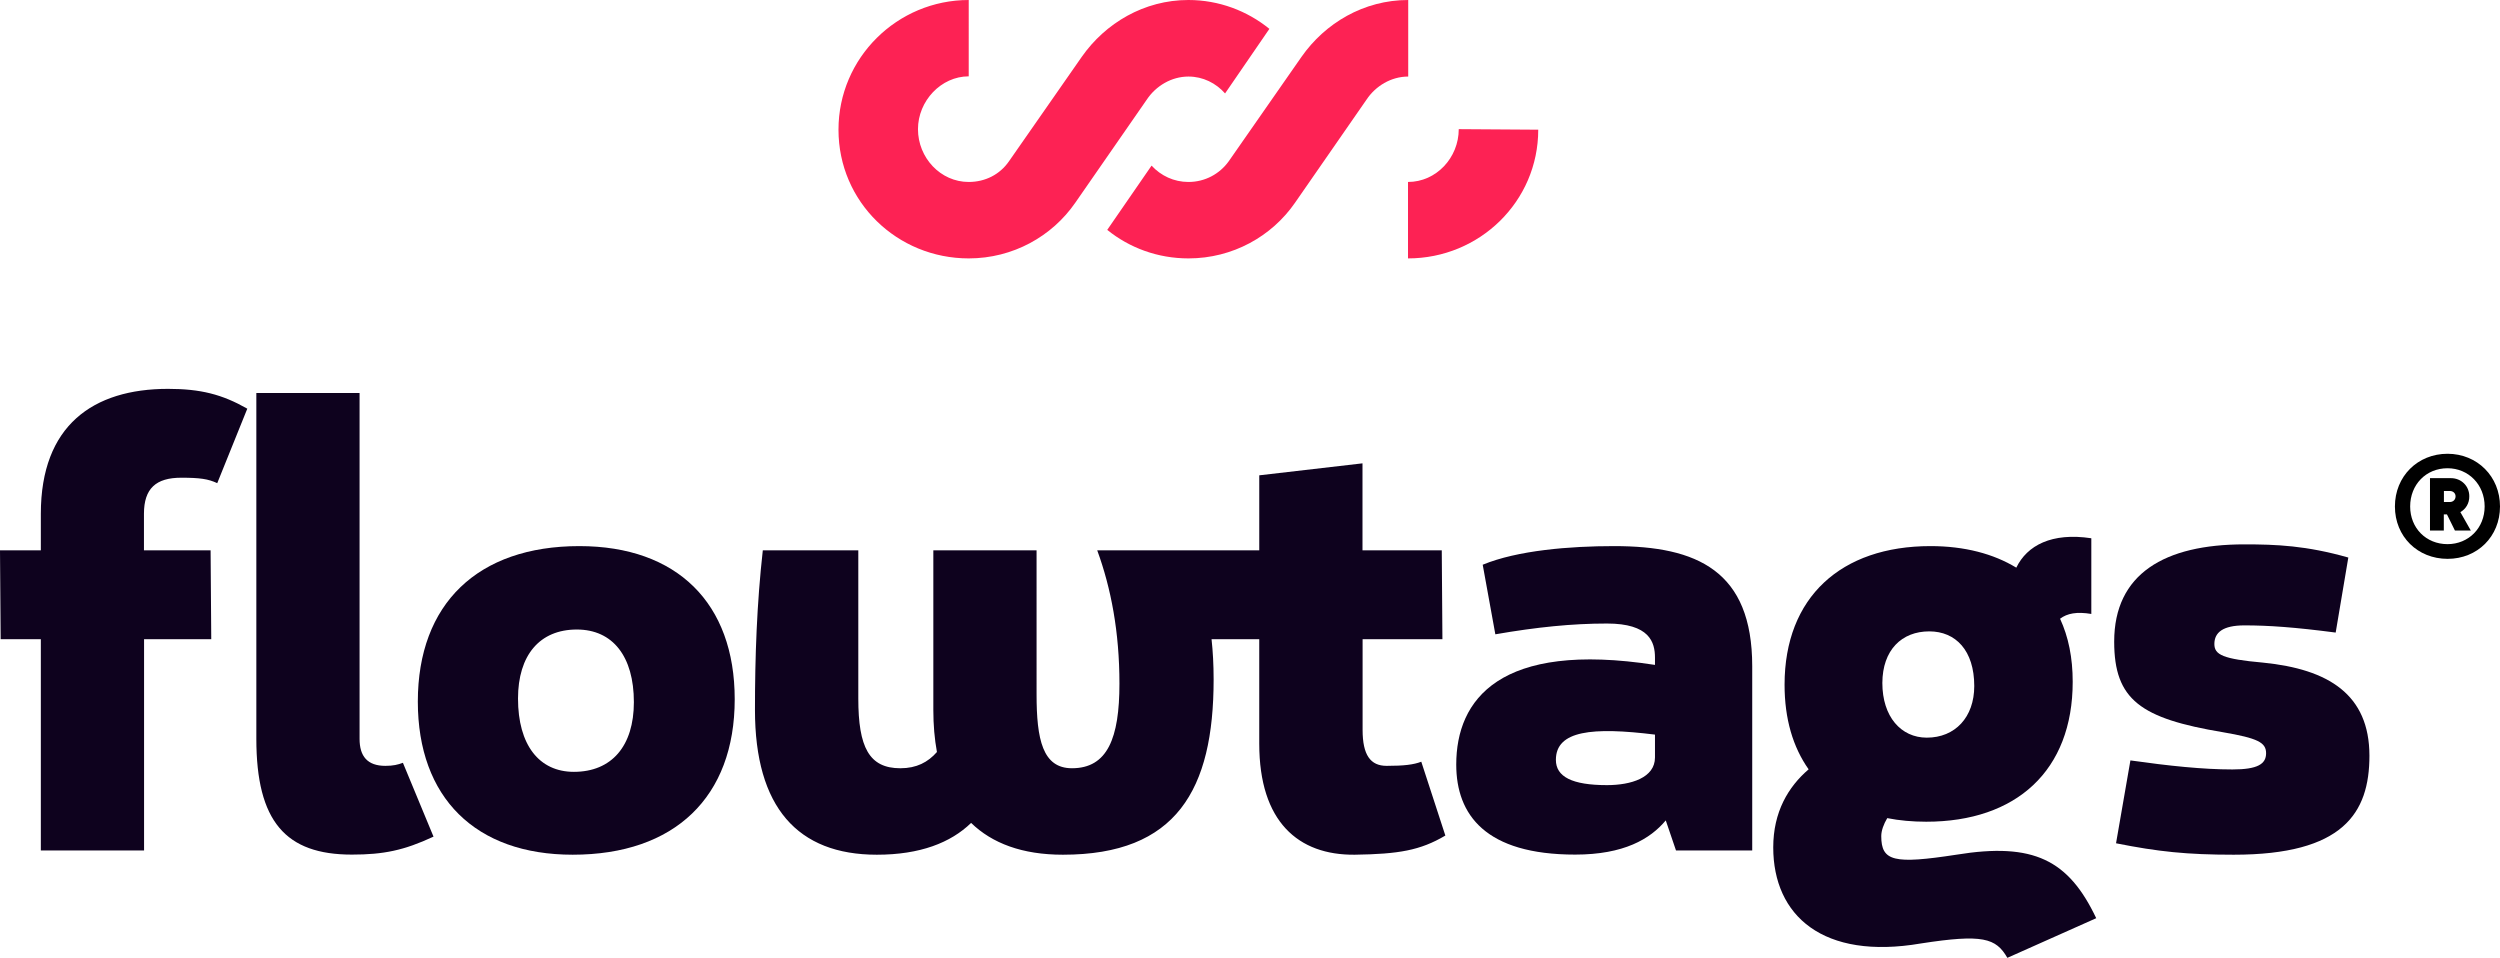
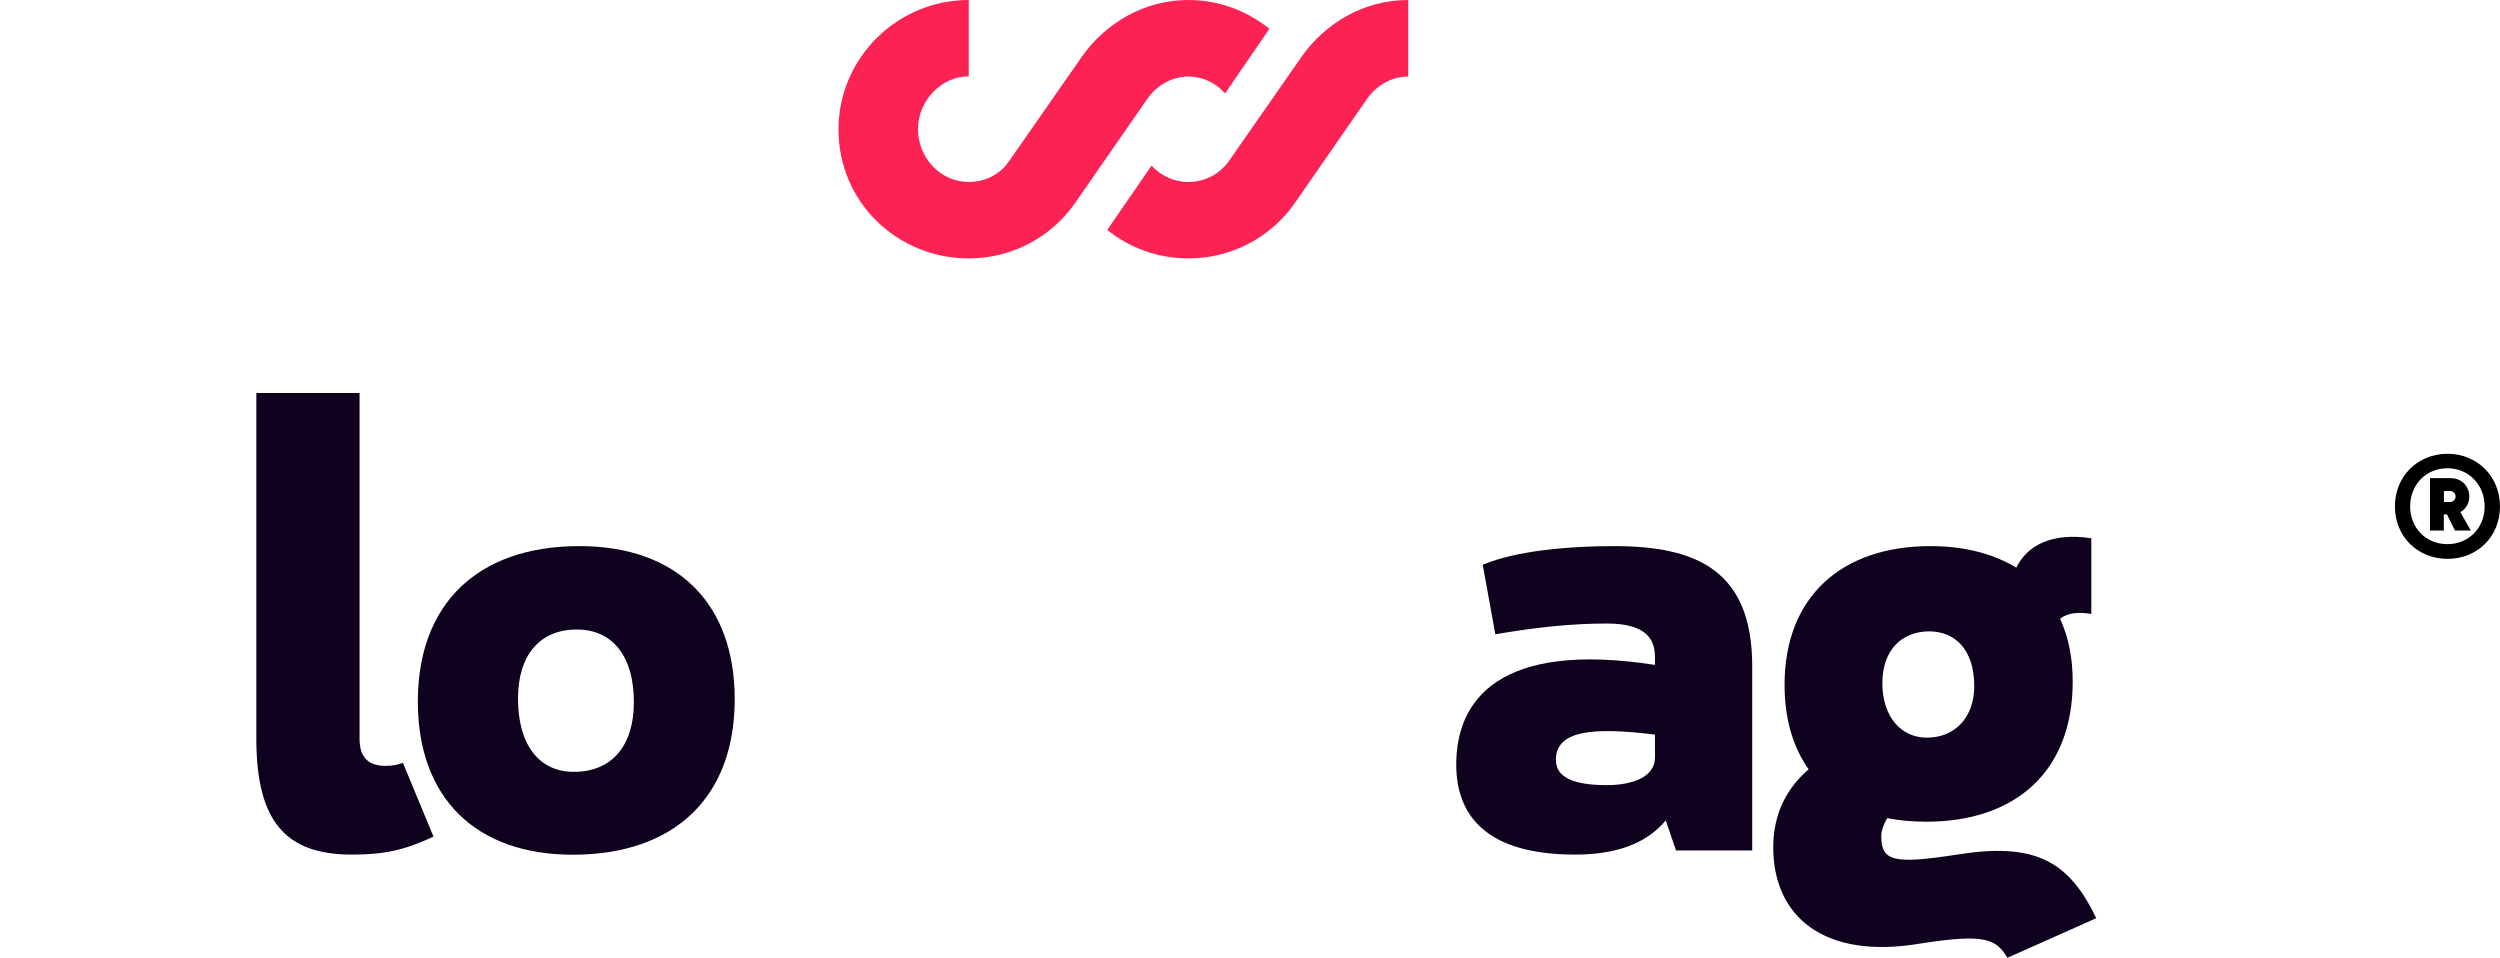
<svg xmlns="http://www.w3.org/2000/svg" id="Ebene_1" x="0px" y="0px" viewBox="0 0 2295.8 879.7" style="enable-background:new 0 0 2295.8 879.7;" xml:space="preserve">
  <style type="text/css">	.st0{fill:#0E021E;}	.st1{fill:#FD2254;}</style>
  <g>
    <g>
-       <path class="st0" d="M37.5,471.8v33.6H0L0.6,587h36.9V781h94.8V587h61.7l-0.6-81.6h-61.2v-33.6c0-23.2,11-33.1,34.2-33.1   c17.1,0,24.8,1.1,33.1,5l27.6-68.4c-23.2-13.2-43-18.2-72.8-18.2C85.5,357.1,37.5,390.7,37.5,471.8z" />
      <path class="st0" d="M353.9,703.3c-16.5,0-23.7-8.8-23.7-24.8V360.9h-94.8v317.5c0,76.1,27,106.4,87.7,106.4   c29.2,0,48-3.9,75-16.5l-28.1-67.8C365.5,702.2,361.1,703.3,353.9,703.3z" />
      <path class="st0" d="M532,501.5c-93.2,0-148.3,52.9-148.3,142.8c0,88.2,52.9,140.6,142.2,140.6c93.7,0,148.8-52.9,148.8-142.8   C674.7,553.9,621.8,501.5,532,501.5z M527,708.8c-32,0-51.3-24.8-51.3-67.3c0-39.7,19.8-63.4,54-63.4c33.1,0,52.4,24.8,52.4,66.7   C582.1,685.1,561.7,708.8,527,708.8z" />
-       <path class="st0" d="M1273.4,703.3c-14.9,0-22.1-9.9-22.1-33.1V587h73.3l-0.6-81.6h-72.8v-79.9l-94.8,11v68.9h-148.8   c12.7,34.7,20.4,75,20.4,122.4c0,50.2-11,77.7-43.6,77.7c-27,0-32.5-26.5-32.5-67.8V505.4h-94.8V652c0,13.8,1.1,26.5,3.3,38.6   c-8.3,9.4-18.7,14.9-33.6,14.9c-28.7,0-38.6-19.3-38.6-64V505.4h-87.7c-5.5,49.1-7.2,97.6-7.2,146.6   c0,89.3,39.1,132.9,111.9,132.9c39.7,0,67.8-11,86.6-29.2c19.3,18.7,46.9,29.2,84.3,29.2c104.2,0,138.4-59.5,138.4-161   c0-13.6-0.7-25.8-1.9-36.9h43.8v95.9c0,71.7,35.8,102.5,87.7,102c40.2-0.6,60.1-3.9,83.2-17.6l-22.1-67.8   C1298.2,702.2,1289.4,703.3,1273.4,703.3z" />
      <path class="st0" d="M1482.3,501.5c-40.8,0-88.8,3.9-120.7,17.1l11.6,63.9c38-6.6,70.6-9.9,102.5-9.9c39.1,0,44.1,17.1,44.1,31.4   v6.6c-142.8-22.1-182.5,32-182.5,91.5c0,46.3,27,82.7,109.2,82.7c44.7,0,68.9-14.3,83.2-31.4l9.4,27.6h70V611.8   C1609.1,524.1,1558.4,501.5,1482.3,501.5z M1519.8,695.6c0,18.7-22.1,25.4-44.1,25.4c-32,0-46.9-7.7-46.9-23.2   c0-27,33.6-30.3,91-23.2V695.6z" />
      <path class="st0" d="M1796.5,784.9c-57.3,8.8-68.9,6.1-68.9-17.1c0-5,2.2-11,5.5-16.5c11,2.2,23.2,3.3,35.8,3.3   c82.7,0,134.5-46.9,134.5-128.5c0-22.1-3.9-41.3-11.6-57.9c6.6-5,15.4-6.6,28.7-4.4v-69.5c-36.4-5.5-59,6.6-68.9,27   c-20.9-12.7-47.4-19.8-78.8-19.8c-82.1,0-134,46.9-134,127.3c0,31.4,7.7,57.3,22.1,77.7c-18.7,16-32.5,39.1-32.5,71.7   c0,62.8,45.8,103.6,135.6,88.2c56.8-8.8,68.9-5,79.4,13.2l81.6-36.4C1899.6,789.8,1867.7,773.3,1796.5,784.9z M1771.7,579.8   c24.3,0,41.3,17.6,41.3,50.2c0,28.7-17.6,47.4-43.6,47.4c-23.7,0-40.8-19.3-40.8-50.2C1728.7,596.9,1746.4,579.8,1771.7,579.8z" />
-       <path class="st0" d="M2078.2,608.5c-36.9-3.3-44.7-7.2-44.7-17.1c0-10.5,7.7-17.1,27.6-17.1c22.1,0,46.3,1.7,83.8,6.6l11.6-68.9   c-38.6-11-66.2-12.1-95.4-12.1c-73.3,0-119.6,27-119.6,89.3c0,53.5,24.3,70.6,99.8,83.2c32,5.5,39.7,9.4,39.7,19.3   s-7.7,14.9-30.9,14.9c-27,0-58.4-3.3-93.7-8.3l-13.2,76.1c38.6,7.7,65.1,10.5,108.1,10.5c100.3,0,124.6-38,124.6-91   C2175.8,637.7,2138.3,614.5,2078.2,608.5z" />
    </g>
    <g>
-       <path class="st1" d="M1412.6,119.1c0,66-54,118.2-119.6,118.2v-70.2c25.9,0,46.6-22.2,46.6-48.5L1412.6,119.1z" />
      <path class="st1" d="M1165.7,26.5C1145.4,10,1119.4,0,1091.3,0c-40.6,0-76.2,21.2-97.9,52.2l-66.9,96c-8.3,12-21.7,18.9-36.9,18.9   c-25.9,0-46.6-22.2-46.6-48.5c0-25.9,21.2-48.5,46.6-48.5V0C824,0,770,53.1,770,119.1c0,66.5,54,118.2,119.6,118.2   c40.6,0,76.6-20.3,97.9-51.2l65.6-94.6c8.3-12.5,22.6-21.2,38.3-21.2c13.4,0,25.3,6.1,33.6,15.5L1165.7,26.5z" />
      <path class="st1" d="M1195.2,52.2l-66.9,96c-8.3,11.5-21.7,18.9-36.9,18.9c-13.4,0-25.3-5.7-33.9-15l-40.7,59   c20.4,16.5,46.4,26.2,74.6,26.2c40.6,0,76.6-20.3,97.9-51.2l65.6-94.6c8.3-12.5,22.6-21.2,38.3-21.2V0   C1252.4,0,1216.9,21.2,1195.2,52.2z" />
    </g>
  </g>
  <g>
    <path d="M2295.8,465.1c0,27.6-20.8,48.1-48.1,48.1c-27.6,0-48.4-20.5-48.4-48.1s20.8-48.4,48.4-48.4  C2275,416.8,2295.8,437.6,2295.8,465.1z M2281.7,465.1c0-20-14.8-35.1-34.1-35.1c-19.8,0-34.3,15.1-34.3,35.1  c0,19.8,14.6,34.6,34.3,34.6C2266.9,499.7,2281.7,484.9,2281.7,465.1z M2259.4,470.3l9.6,16.9h-14.6l-7.3-14.8h-2.9v14.8h-12.7  v-48.1h19.2c9.6,0,16.9,7.3,16.9,16.6C2267.7,462.3,2264.3,467.5,2259.4,470.3z M2244.3,461h5.5c2.9,0,5.2-2.1,5.2-5.2  c0-2.9-2.3-4.9-5.2-4.9h-5.5V461z" />
  </g>
</svg>